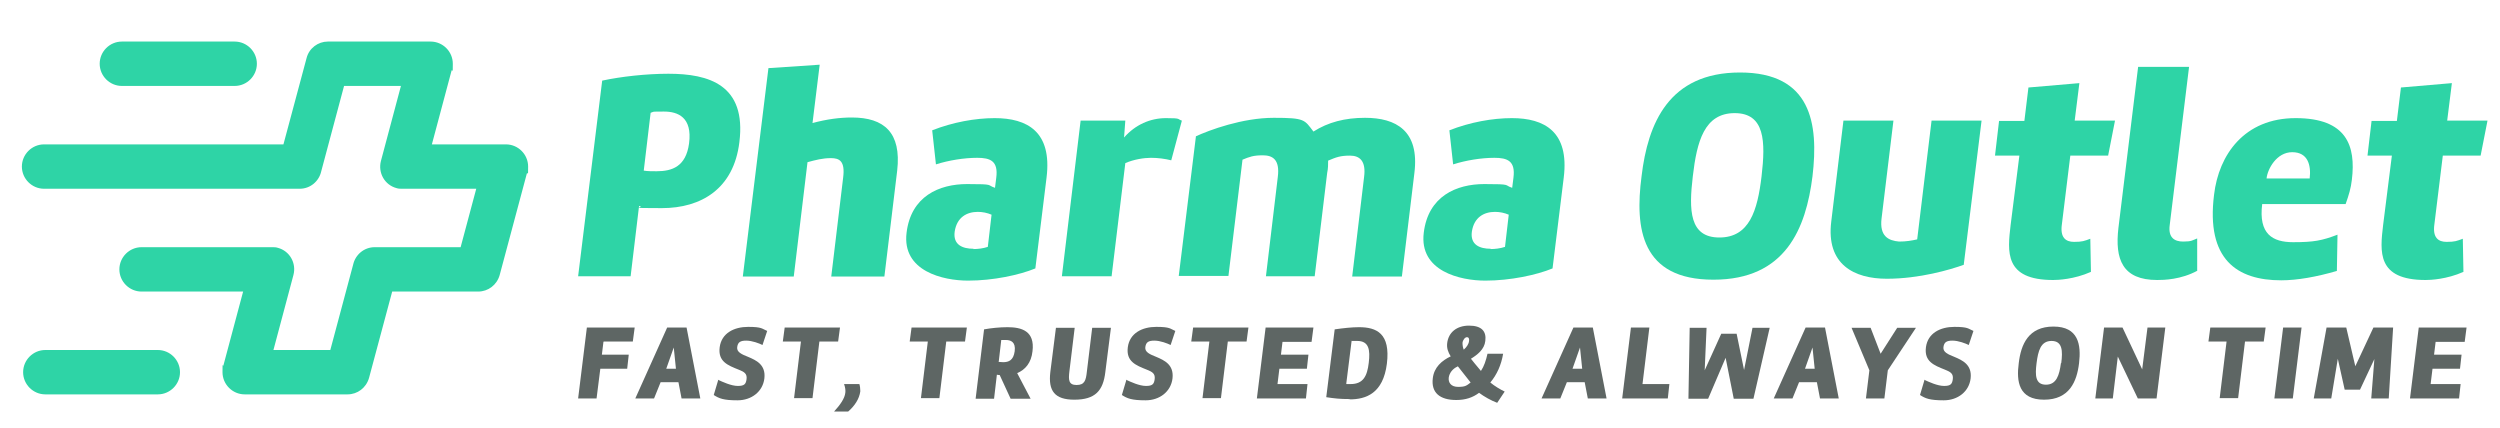
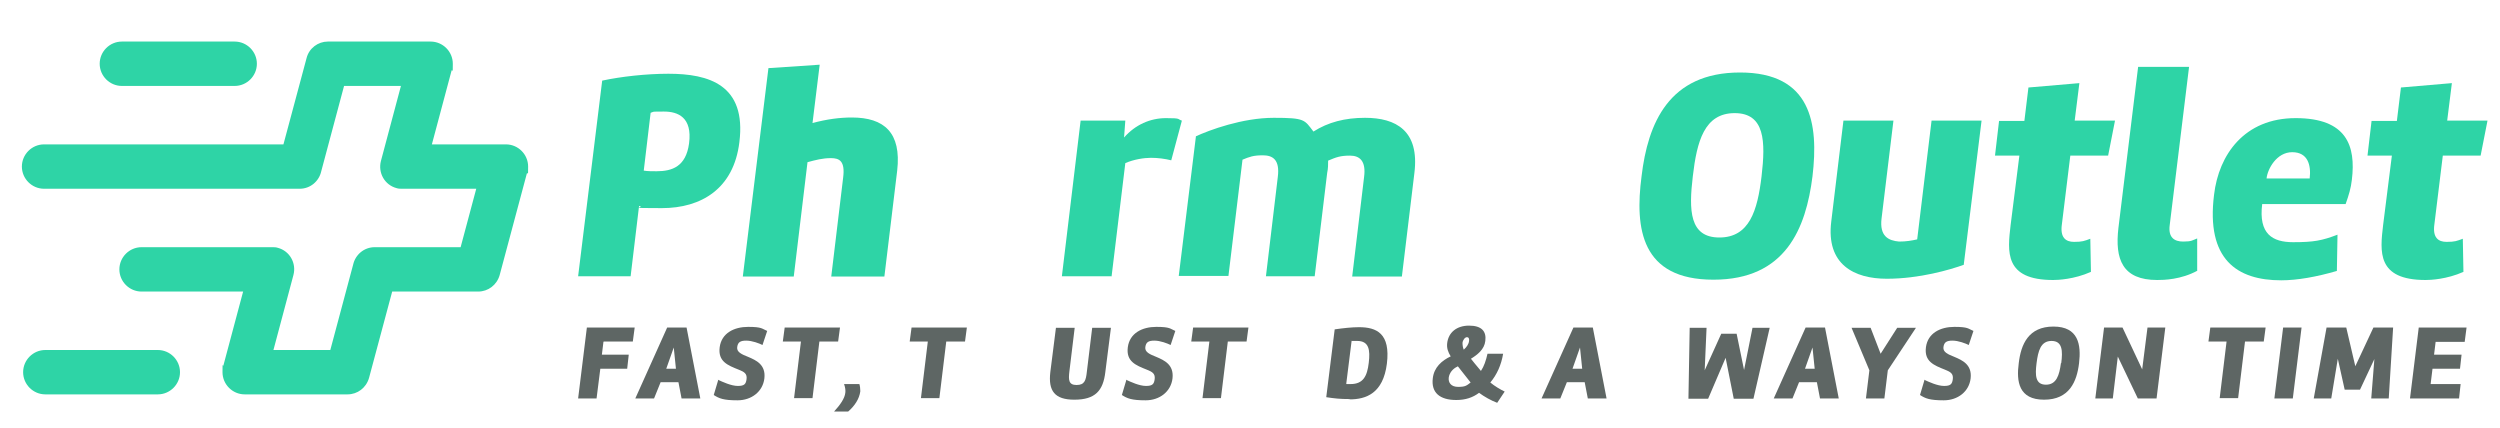
<svg xmlns="http://www.w3.org/2000/svg" id="Layer_1" version="1.1" viewBox="0 0 800 137">
  <defs>
    <style> .st0 { fill: #2ed4a6; } .st1 { fill: #5e6664; } </style>
  </defs>
  <g>
    <path class="st0" d="M192.7,25.8c6-1.3,14.1-2.2,21.2-2.2,12.9,0,25,3.5,22.7,21.9-1.8,14.9-12.2,21.1-24.8,21.1s-4.8-.2-7.3-.7l-2.7,22.5h-16.8l7.7-62.6ZM206,54.6c1.2.2,2.7.2,4.1.2,5,0,9.4-1.5,10.4-8.9,1.1-8.4-3.6-10.2-8-10.2s-3,0-4.3.4l-2.2,18.5Z" />
    <path class="st0" d="M259.9,39.4c4.8-1.3,8.9-1.8,12.7-1.8,10.3,0,15.9,4.8,14.5,17l-4.1,33.9h-17l3.8-31.6c.7-5.4-1.2-6.3-3.9-6.3s-4.9.6-7.5,1.3l-4.4,36.6h-16.3l8.2-66.7,16.4-1.1-2.3,18.7Z" />
-     <path class="st0" d="M331.3,85.9c-5.1,2.1-13.5,3.9-21.5,3.9s-21.2-3-19.7-15.3c1.4-11.7,10.4-15.6,19.4-15.6s6.1.3,8.9,1.2l.4-3.2c.7-5.4-1.9-6.4-6.1-6.4s-9.1.8-13.2,2.1l-1.2-10.9c6.6-2.6,13.8-3.9,20-3.9,10.4,0,18.4,4.3,16.6,19l-3.6,29.2ZM311.5,79.7c1.4,0,3.1-.2,4.6-.7l1.2-10.3c-1.4-.6-2.9-.9-4.4-.9-3.5,0-6.7,1.7-7.4,6.3-.6,4.3,2.6,5.5,6,5.5Z" />
    <path class="st0" d="M355.8,88.4h-16l6-49.8h14.3l-.4,5.4c3.6-4.1,8.4-6.2,13.4-6.2s3.5.3,5.1.8l-3.4,12.7c-2-.5-4.3-.8-6.5-.8s-5.5.5-8.2,1.7l-4.4,36.3Z" />
    <path class="st0" d="M382.5,43.7c4.5-2.1,15.1-6,25.1-6s9.8.6,12.7,4.4c4.7-3,10.1-4.4,16.5-4.4,9.9,0,17.5,4.1,15.8,17.7l-4,33.1h-15.9l3.8-31.8c.7-5.2-1.4-6.9-4.5-6.9s-4.4.5-7,1.6c0,1.2,0,2.6-.3,3.9l-4,33.1h-15.6l3.8-31.8c.7-5.6-1.7-6.9-4.8-6.9s-4.3.5-6.5,1.4l-4.5,37.2h-15.9l5.5-44.7Z" />
-     <path class="st0" d="M496.8,85.9c-5.1,2.1-13.5,3.9-21.5,3.9s-21.2-3-19.7-15.3c1.4-11.7,10.4-15.6,19.4-15.6s6.1.3,8.9,1.2l.4-3.2c.7-5.4-1.9-6.4-6.1-6.4s-9.1.8-13.2,2.1l-1.2-10.9c6.6-2.6,13.8-3.9,20-3.9,10.4,0,18.4,4.3,16.6,19l-3.6,29.2ZM477,79.7c1.4,0,3.1-.2,4.6-.7l1.2-10.3c-1.4-.6-2.9-.9-4.4-.9-3.5,0-6.7,1.7-7.4,6.3-.6,4.3,2.6,5.5,6,5.5Z" />
    <path class="st0" d="M580,56.4c-2.1,16.7-8.6,33.1-31.7,33.1s-25.2-16.3-23-33.1c2-16.9,8.7-33.2,31.5-33.2s25.2,16.3,23.2,33.2ZM563.7,56.4c1.3-11.1,1.1-20.2-8.6-20.2s-12.1,9-13.4,20.2c-1.3,10.9-1.1,19.6,8.5,19.6s12.2-8.6,13.5-19.6Z" />
    <path class="st0" d="M628.5,84.7c-4.4,1.6-14.3,4.5-24.7,4.5s-19.5-4.5-17.8-18.3l3.9-32.3h16l-3.8,31.3c-.7,5.7,2.2,7.1,5.6,7.4,2.3,0,4-.3,5.8-.7l4.6-38h16l-5.7,46.1Z" />
    <path class="st0" d="M646.2,49.8h-7.8l1.3-11.1h8.1l1.3-10.7,16.3-1.4-1.5,12h12.9l-2.2,11.2h-12.1l-2.7,22c-.6,4.2,1.2,5.6,3.9,5.6s3.3-.3,5.2-1l.2,10.6c-5.4,2.4-10.6,2.6-12.1,2.6-15.7,0-14.6-9.1-13.6-17.6l2.8-22.2Z" />
    <path class="st0" d="M703.2,86.6c-5.3,2.9-10.8,3-12.9,3-11.1,0-13.6-6.6-12.4-16.7l6.3-51.5h16.3l-6.2,50.7c-.5,3.9,1.5,5.2,4.3,5.2s2.9-.4,4.5-1v10.4Z" />
    <path class="st0" d="M723.9,65.3c-1.2,9.6,3.3,12.2,9.9,12.2s9.2-.5,14.2-2.4l-.2,11.6c-6.5,1.9-12.7,3-17.8,3-14.2,0-24.1-6.7-21.5-27.4,1.5-12.8,9.7-24.5,26.1-24.5s19.3,8.9,18,19.7c-.3,2.7-1,5-2,7.8h-26.7ZM725.4,57.1h13.7c.5-4.3-.6-8.4-5.6-8.4s-7.9,5.4-8.2,8.4Z" />
    <path class="st0" d="M765.4,49.8h-7.8l1.3-11.1h8.1l1.3-10.7,16.3-1.4-1.5,12h12.9l-2.2,11.2h-12.1l-2.7,22c-.6,4.2,1.2,5.6,3.9,5.6s3.3-.3,5.2-1l.2,10.6c-5.4,2.4-10.6,2.6-12.1,2.6-15.7,0-14.6-9.1-13.6-17.6l2.8-22.2Z" />
  </g>
  <g>
    <path class="st1" d="M193.1,109.4l-.5,4.1h8.6l-.5,4.5h-8.6l-1.2,9.5h-5.9l2.8-22.7h15.3l-.6,4.5h-9.3Z" />
    <path class="st1" d="M218.1,127.5l-1-5.2h-5.7l-2.1,5.2h-6l10.2-22.7h6.2l4.4,22.7h-5.9ZM215.6,111.2l-2.4,6.8h3.1l-.7-6.8Z" />
    <path class="st1" d="M229.7,121.5c1.5.7,4.3,2,6.4,2s2.6-.6,2.8-2.2c.2-1.7-.7-2.3-2.5-3-3.5-1.4-6.7-2.6-6.1-7.2.6-4.5,4.6-6.5,9.1-6.5s4.4.6,6.1,1.3l-1.5,4.5c-1-.5-3.3-1.4-5.2-1.4s-2.7.5-2.9,2.1c-.2,1.6,1.5,2.3,3.5,3.1,2.6,1.1,5.7,2.5,5.2,6.9-.5,4.2-4.1,7-8.6,7s-5.9-.6-7.6-1.7l1.4-4.7Z" />
    <path class="st1" d="M251,104.8h17.8l-.6,4.5h-6l-2.2,18.1h-5.9l2.2-18.1h-5.8l.6-4.5Z" />
    <path class="st1" d="M271.4,131.7h-4.5c2-2.2,3.4-4.2,3.6-6,.1-.7,0-1.7-.4-2.8h4.9c.2.6.3,1.6.3,2.3-.3,2.4-1.8,4.7-3.9,6.5Z" />
    <path class="st1" d="M291.6,104.8h17.8l-.6,4.5h-6l-2.2,18.1h-5.9l2.2-18.1h-5.8l.6-4.5Z" />
-     <path class="st1" d="M314.9,105.4c2.1-.4,5-.7,7.5-.7,4.5,0,8.8,1.2,8,7.7-.4,3.7-2.3,5.9-4.9,7l4.3,8.2h-6.4l-3.5-7.6c-.4,0-.6,0-.9-.1l-.9,7.7h-5.9l2.7-22.2ZM319.5,115.8c.5,0,1,.1,1.5.1,1.8,0,3.3-.6,3.7-3.5.4-3-1.3-3.6-2.8-3.6s-1.1,0-1.5,0l-.8,6.9Z" />
    <path class="st1" d="M343.8,127.9c-6.3,0-8.4-2.8-7.7-8.8l1.8-14.2h6l-1.7,14c-.3,2.6-.3,4.3,2.3,4.3s3-1.5,3.3-4.3l1.7-14h6l-1.8,14.2c-.7,5.9-3.2,8.8-9.9,8.8Z" />
    <path class="st1" d="M360.3,121.5c1.5.7,4.3,2,6.4,2s2.6-.6,2.8-2.2c.2-1.7-.7-2.3-2.5-3-3.5-1.4-6.7-2.6-6.1-7.2.6-4.5,4.6-6.5,9.1-6.5s4.4.6,6.1,1.3l-1.5,4.5c-1-.5-3.3-1.4-5.2-1.4s-2.7.5-2.9,2.1c-.2,1.6,1.5,2.3,3.5,3.1,2.6,1.1,5.7,2.5,5.2,6.9-.5,4.2-4.1,7-8.6,7s-5.9-.6-7.6-1.7l1.4-4.7Z" />
    <path class="st1" d="M381.7,104.8h17.8l-.6,4.5h-6l-2.2,18.1h-5.9l2.2-18.1h-5.8l.6-4.5Z" />
-     <path class="st1" d="M417.8,127.5h-15.6l2.8-22.7h15.3l-.6,4.6h-9.3l-.5,4.1h8.8l-.5,4.5h-8.8l-.6,4.9h9.6l-.5,4.6Z" />
    <path class="st1" d="M431.9,127.7c-3.2,0-4.8-.2-7.5-.6l2.7-21.7c2.7-.4,5.5-.7,7.8-.7,5.6,0,10.1,2,8.9,11.7-1.2,9.5-6.7,11.4-11.9,11.4ZM430.9,122.9c.4,0,1,0,1.3,0,4,0,5.3-2.5,5.8-6.8.5-4.1.1-7-3.7-7s-1.2,0-1.8.1l-1.7,13.6Z" />
    <path class="st1" d="M464.2,114c-.8-1.3-1.3-2.6-1.1-4.2.4-3.4,3-5.6,7-5.6s5.6,1.8,5.2,4.9c-.3,2.7-2.5,4.4-4.6,5.7l1.2,1.5c.8,1,1.1,1.3,2,2.4,1-1.5,1.6-3.3,2.1-5.5h5c-.6,3.6-2,6.7-4.1,9.2,1.3,1.1,3.3,2.3,4.6,2.9l-2.4,3.6c-1.9-.7-4.2-2-5.8-3.2-2,1.5-4.3,2.3-7.3,2.3-5.2,0-8.1-2.3-7.5-7,.4-3.4,2.8-5.6,5.8-7ZM466.4,117.3c-1.6.7-2.6,2.1-2.8,3.5-.2,1.6.7,3,3,3s2.7-.4,4-1.4l-4.1-5.2ZM468.5,111.8c.8-.7,1.5-1.7,1.6-2.7.1-.7-.1-1.2-.7-1.2s-1.3.9-1.4,1.8c0,.7.1,1.5.4,2.2Z" />
    <path class="st1" d="M508.1,127.5l-1-5.2h-5.7l-2.1,5.2h-6l10.2-22.7h6.2l4.4,22.7h-5.9ZM505.6,111.2l-2.4,6.8h3.1l-.7-6.8Z" />
-     <path class="st1" d="M533.7,127.5h-14.6l2.8-22.7h5.9l-2.2,18.1h8.6l-.5,4.6Z" />
    <path class="st1" d="M555.7,106.7l2.4,11.7,2.7-13.5h5.5l-5.2,22.7h-6.3l-2.6-13.1-5.6,13.1h-6.3l.4-22.7h5.4l-.6,13.6,5.3-11.7h4.9Z" />
    <path class="st1" d="M582.4,127.5l-1-5.2h-5.7l-2.1,5.2h-6l10.2-22.7h6.2l4.4,22.7h-5.9ZM580,111.2l-2.4,6.8h3.1l-.7-6.8Z" />
    <path class="st1" d="M601.8,113.2l5.3-8.3h6l-9,13.6-1.1,9h-5.9l1.1-9-5.7-13.6h6.1l3.2,8.3Z" />
    <path class="st1" d="M615.7,121.5c1.5.7,4.3,2,6.4,2s2.6-.6,2.8-2.2c.2-1.7-.7-2.3-2.5-3-3.5-1.4-6.7-2.6-6.1-7.2.6-4.5,4.6-6.5,9.1-6.5s4.4.6,6.1,1.3l-1.5,4.5c-1-.5-3.3-1.4-5.2-1.4s-2.7.5-2.9,2.1c-.2,1.6,1.5,2.3,3.5,3.1,2.6,1.1,5.7,2.5,5.2,6.9-.5,4.2-4.1,7-8.6,7s-5.9-.6-7.6-1.7l1.4-4.7Z" />
    <path class="st1" d="M665.3,116.2c-.7,5.9-3.1,11.7-11.2,11.7s-8.9-5.8-8.1-11.7c.7-6,3.1-11.7,11.1-11.7s8.9,5.8,8.2,11.7ZM659.6,116.2c.5-3.9.4-7.1-3.1-7.1s-4.3,3.2-4.8,7.1c-.5,3.9-.4,6.9,3,6.9s4.3-3.1,4.8-6.9Z" />
    <path class="st1" d="M684.1,127.5l-6.4-13.4-1.6,13.4h-5.6l2.8-22.7h5.9l6.3,13.4,1.7-13.4h5.7l-2.8,22.7h-5.9Z" />
    <path class="st1" d="M707.2,104.8h17.8l-.6,4.5h-6l-2.2,18.1h-5.9l2.2-18.1h-5.8l.6-4.5Z" />
    <path class="st1" d="M733.7,127.5h-5.9l2.8-22.7h5.9l-2.8,22.7Z" />
    <path class="st1" d="M750.3,124.7l-2.2-9.9-2.1,12.7h-5.6l4.1-22.7h6.3l2.9,12.4,5.8-12.4h6.3l-1.4,22.7h-5.6l1-12.6-4.6,9.8h-4.9Z" />
    <path class="st1" d="M786.8,127.5h-15.6l2.8-22.7h15.3l-.6,4.6h-9.3l-.5,4.1h8.8l-.5,4.5h-8.8l-.6,4.9h9.6l-.5,4.6Z" />
  </g>
  <path class="st0" d="M14.1,60.4c-3.9,0-7.1-3.2-7.1-7.1s3.2-7.1,7.1-7.1h76.6l7.4-27.6c.8-3.2,3.7-5.3,6.8-5.3h0s32.9,0,32.9,0c3.9,0,7.1,3.2,7.1,7.1s-.1,1.5-.4,2.2l-6.3,23.6h23.7c3.9,0,7.1,3.2,7.1,7.1s-.1,1.5-.4,2.2l-8.7,32.5c-.9,3.2-3.7,5.3-6.9,5.3h0s-27.5,0-27.5,0l-7.4,27.6c-.9,3.2-3.7,5.3-6.9,5.3h0s-32.9,0-32.9,0c-3.9,0-7.1-3.2-7.1-7.1s.1-1.5.3-2.2l6.3-23.6h-32.5c-3.9,0-7.1-3.2-7.1-7.1s3.2-7.1,7.1-7.1h41.8c.6,0,1.2,0,1.8.2,3.8,1,6,4.9,5,8.7l-6.4,24h18.2l7.3-27.3c.7-3.2,3.5-5.6,6.9-5.6h27.5l5-18.7h-23.7c-.6,0-1.2,0-1.8-.2-3.8-1-6-4.9-5-8.7l6.4-24h-18.2l-7.3,27.3c-.7,3.2-3.5,5.6-6.9,5.6M39,13.3c-3.9,0-7.1,3.2-7.1,7.1s3.2,7.1,7.1,7.1h36.1c3.9,0,7.1-3.2,7.1-7.1s-3.2-7.1-7.1-7.1M14.5,112c-3.9,0-7.1,3.2-7.1,7.1s3.2,7.1,7.1,7.1h36c3.9,0,7.1-3.2,7.1-7.1s-3.2-7.1-7.1-7.1" />
</svg>